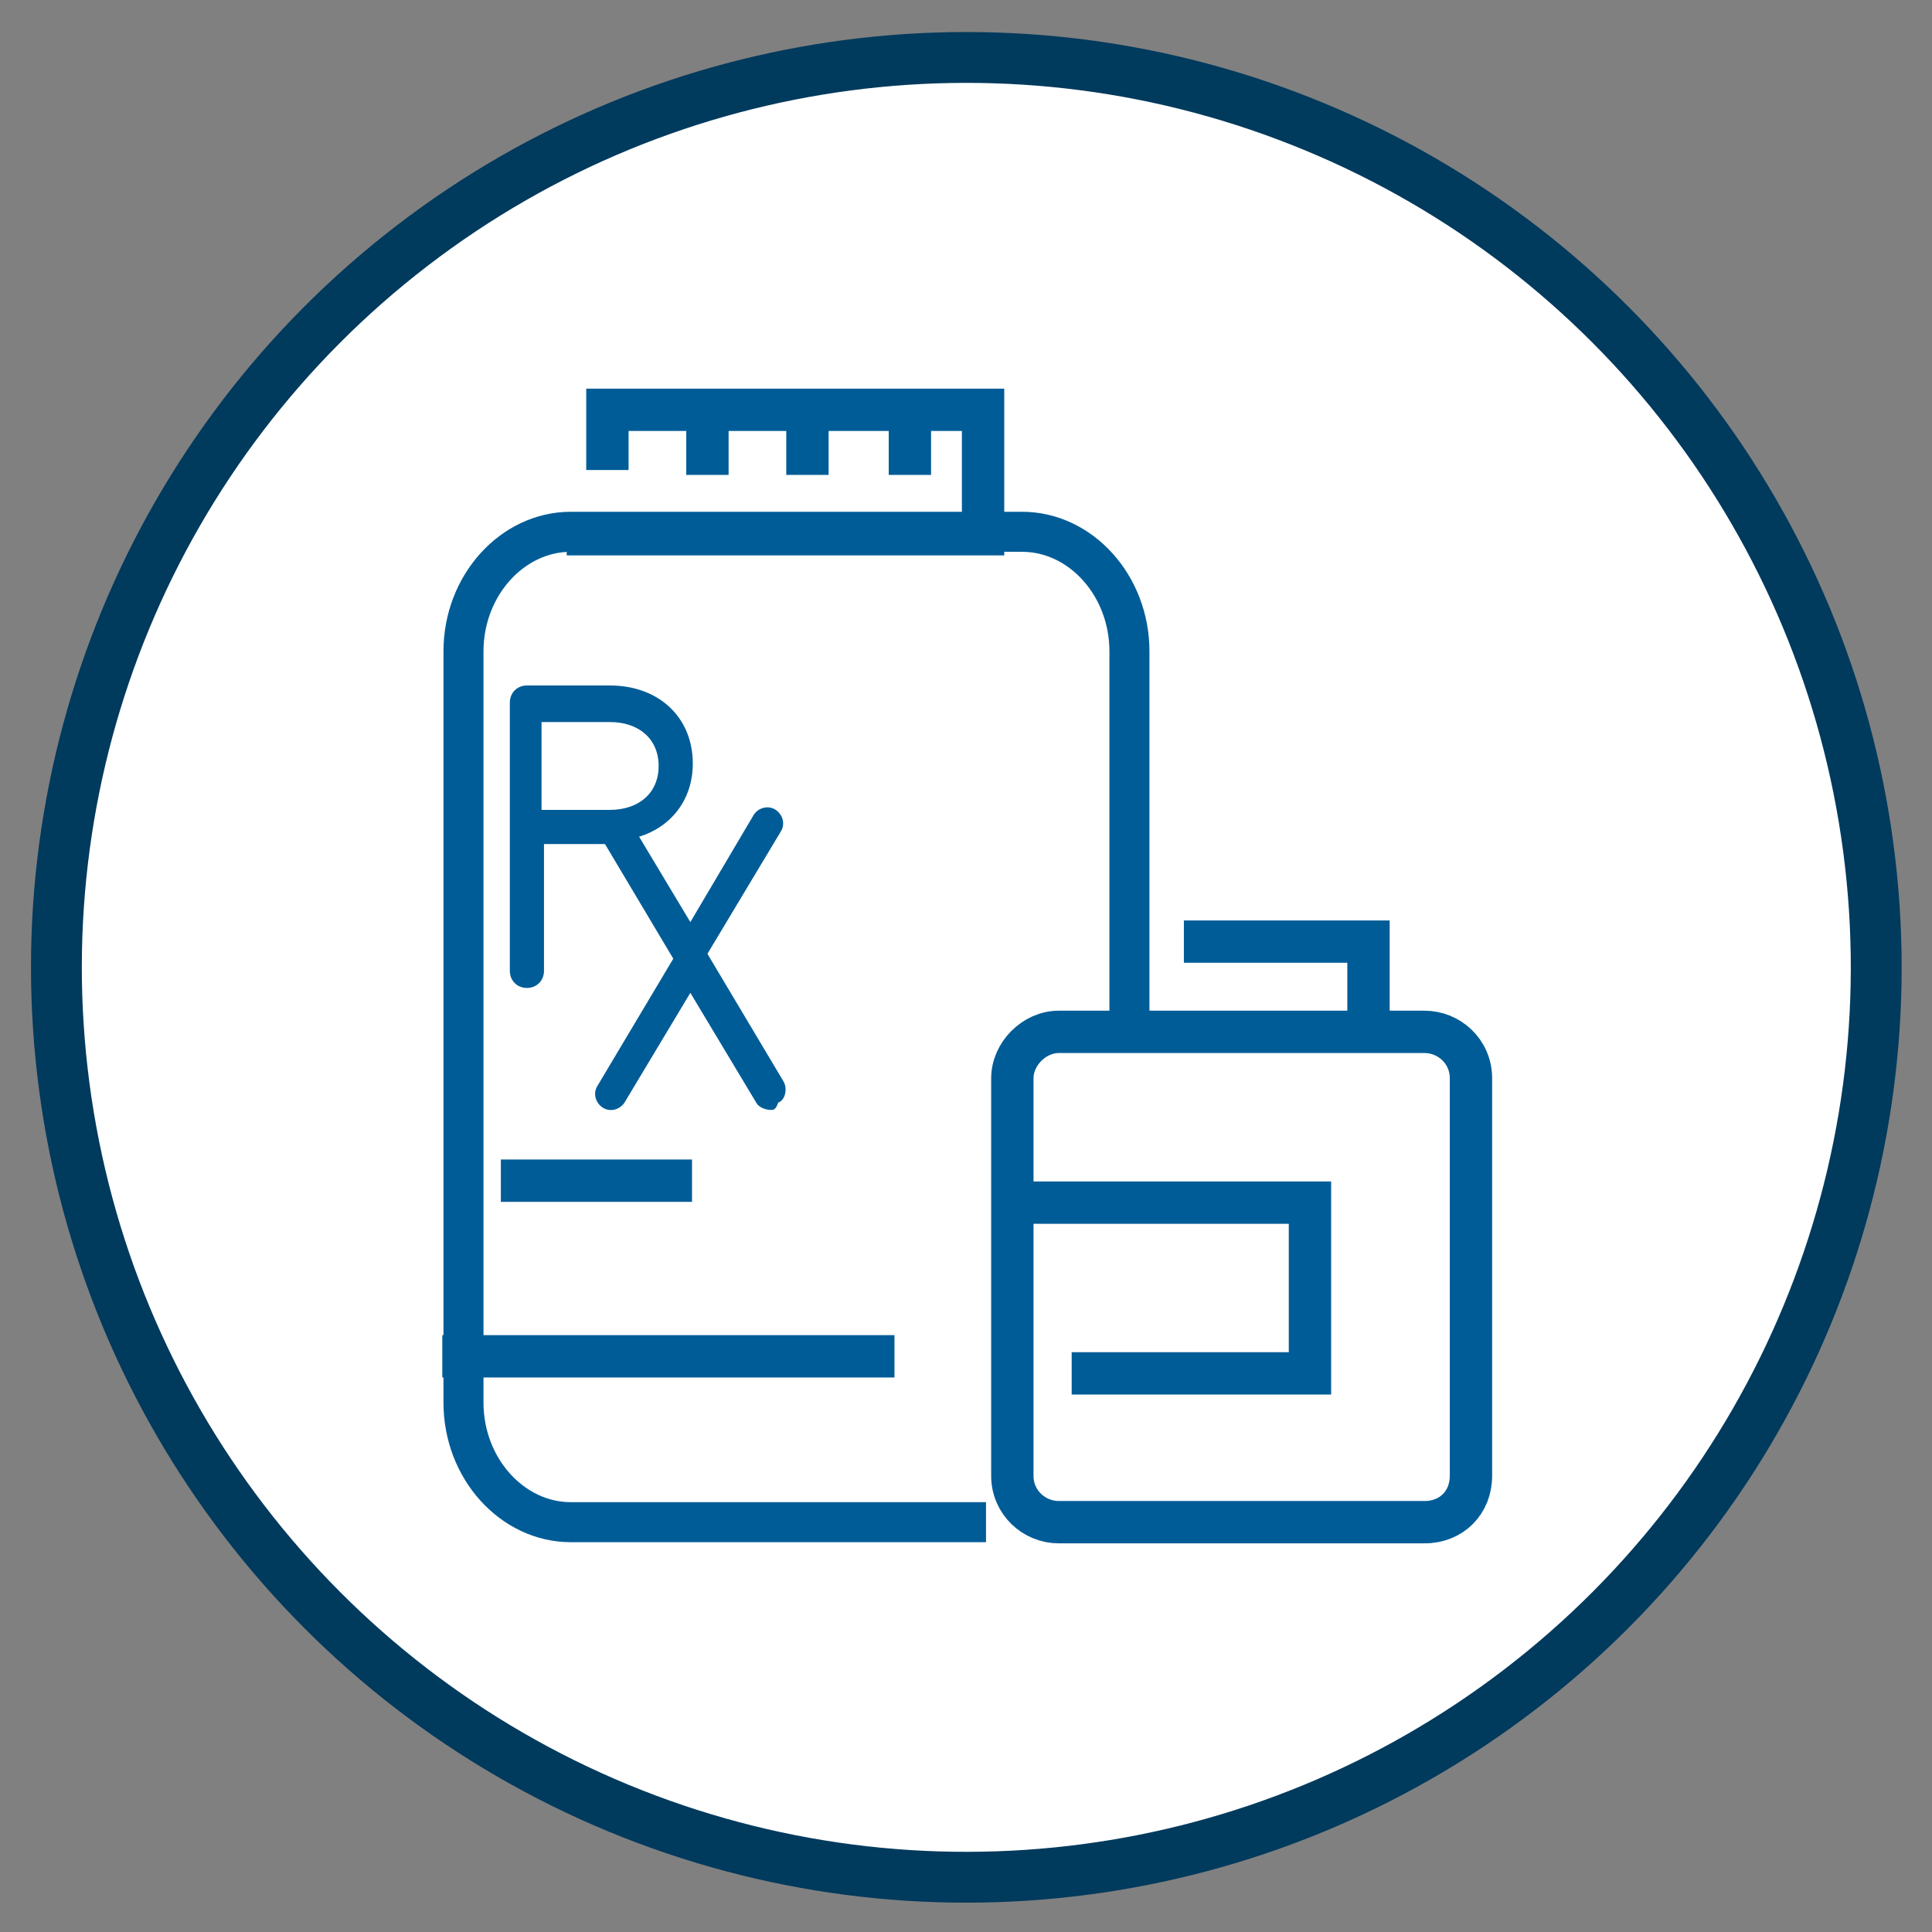
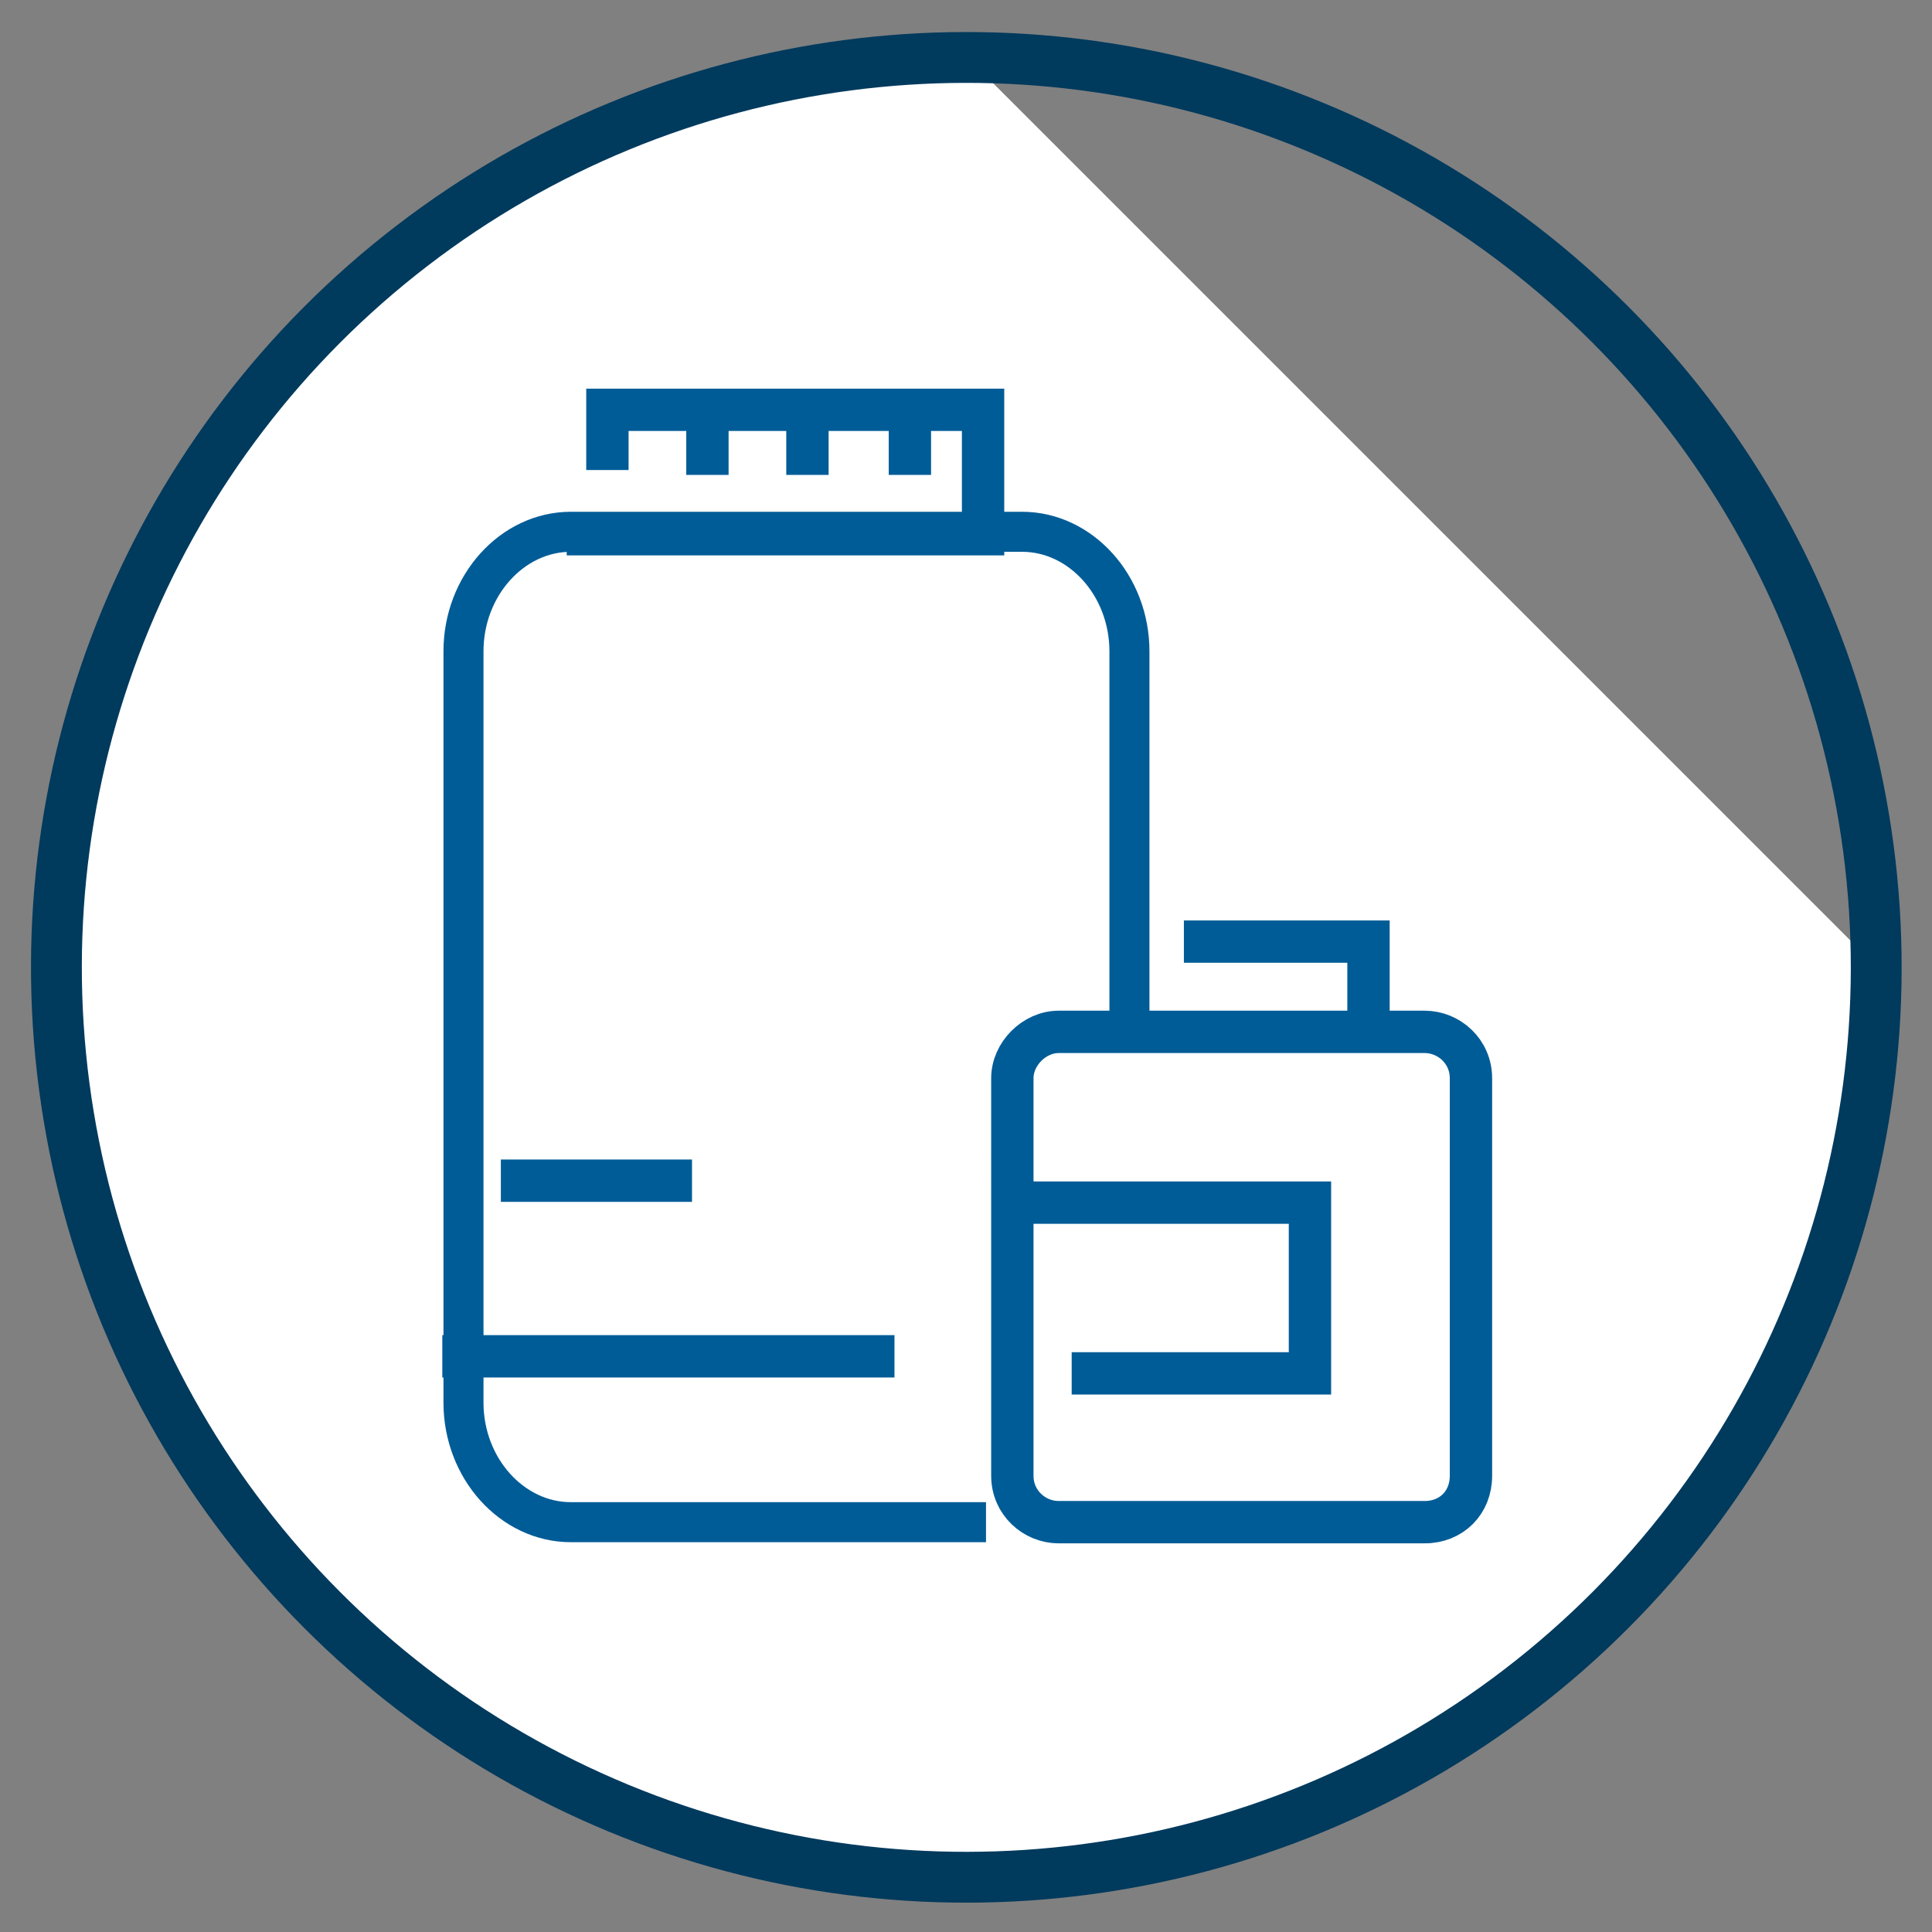
<svg xmlns="http://www.w3.org/2000/svg" viewBox="0 0 79.2 79.2" style="enable-background:new 0 0 79.2 79.2" xml:space="preserve">
  <rect x="0" y="0" width="79.2" height="79.2" fill="#808080" stroke="none" />
-   <path d="M76.9 39.6c0 20.5-16.7 37.3-37.3 37.3-20.5 0-37.3-16.7-37.3-37.3C2.3 19.1 19 2.3 39.6 2.3c20.6.1 37.3 16.8 37.3 37.3" style="fill:#fff" />
+   <path d="M76.9 39.6c0 20.5-16.7 37.3-37.3 37.3-20.5 0-37.3-16.7-37.3-37.3C2.3 19.1 19 2.3 39.6 2.3" style="fill:#fff" />
  <circle transform="rotate(-67.5 39.648 39.618)" cx="39.6" cy="39.6" style="fill:none;stroke:#003a5d;stroke-width:2.084;stroke-miterlimit:10" r="37.3" />
  <path d="M46.3 42.3V26.7c0-2.7-2-4.9-4.4-4.9H23.4C21 21.8 19 24 19 26.7V57.5c0 2.7 2 4.9 4.4 4.9h16.2" style="fill:none;stroke:#005c97;stroke-width:1.641;stroke-linecap:square;stroke-miterlimit:10" />
-   <path d="M22.2 33.2H25c1.2 0 2-.7 2-1.8s-.8-1.8-2-1.8h-2.8v3.6zm9.4 12.3c-.2 0-.5-.1-.6-.3l-2.7-4.5-2.7 4.5c-.2.3-.6.4-.9.2-.3-.2-.4-.6-.2-.9l3.1-5.2-2.8-4.7h-2.5v5.2c0 .4-.3.7-.7.7-.4 0-.7-.3-.7-.7v-11c0-.4.3-.7.7-.7H25c2 0 3.4 1.3 3.4 3.2 0 1.5-.9 2.6-2.2 3l2.1 3.5 2.6-4.4c.2-.3.6-.4.9-.2.3.2.4.6.2.9l-3 5 3.1 5.2c.2.3.1.8-.2.9-.1.3-.2.3-.3.3" style="fill:#005c97" />
  <path d="M37.3 16.8v1.8m-4.2-1.8v1.8M29 16.8v1.8m-7.6 29.8h6.1m21.9-9.8h6.7v3.7h-9.7m-4.9 14v-7h12.2v7h-8.9m13.6 6.1h-15c-1 0-1.9-.8-1.9-1.9V44.2c0-1 .9-1.9 1.9-1.9h15c1 0 1.9.8 1.9 1.9v16.3c0 1.1-.8 1.9-1.9 1.9zm-33.5-44v-1.6h15.4v5.1H24.1m11.7 33.7H19" style="fill:none;stroke:#005c97;stroke-width:1.736;stroke-linecap:square;stroke-miterlimit:10" />
</svg>